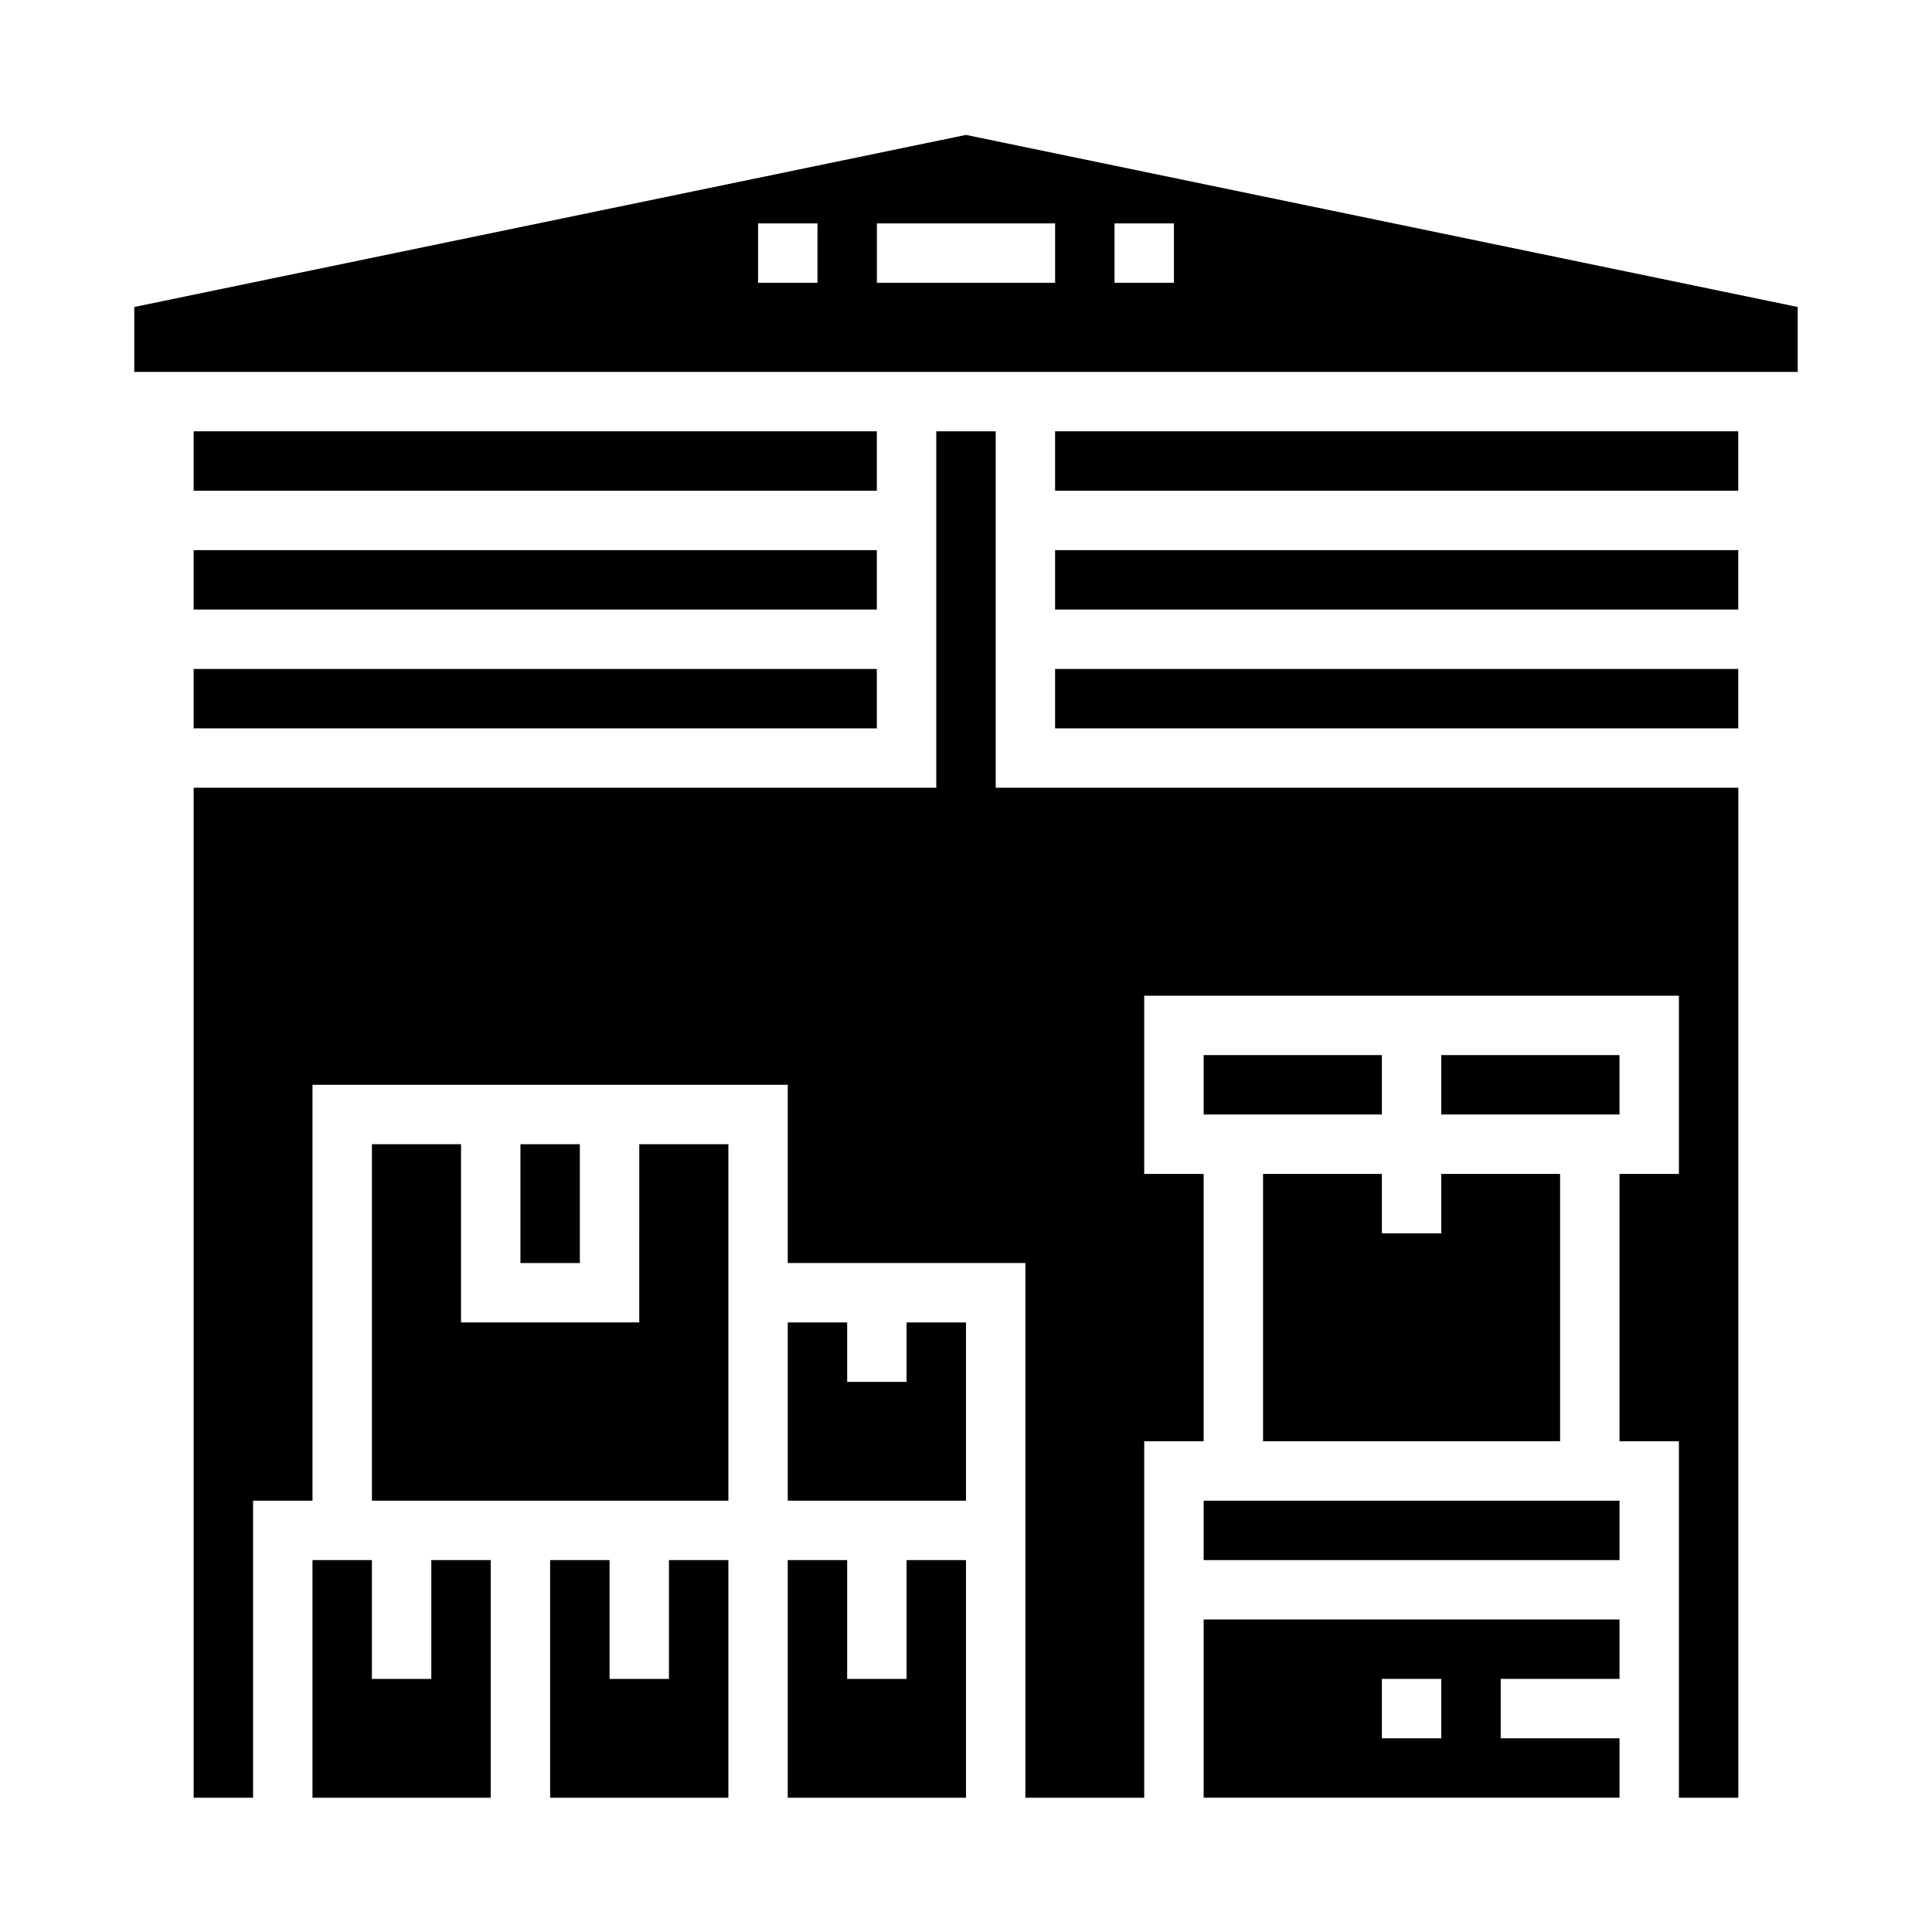
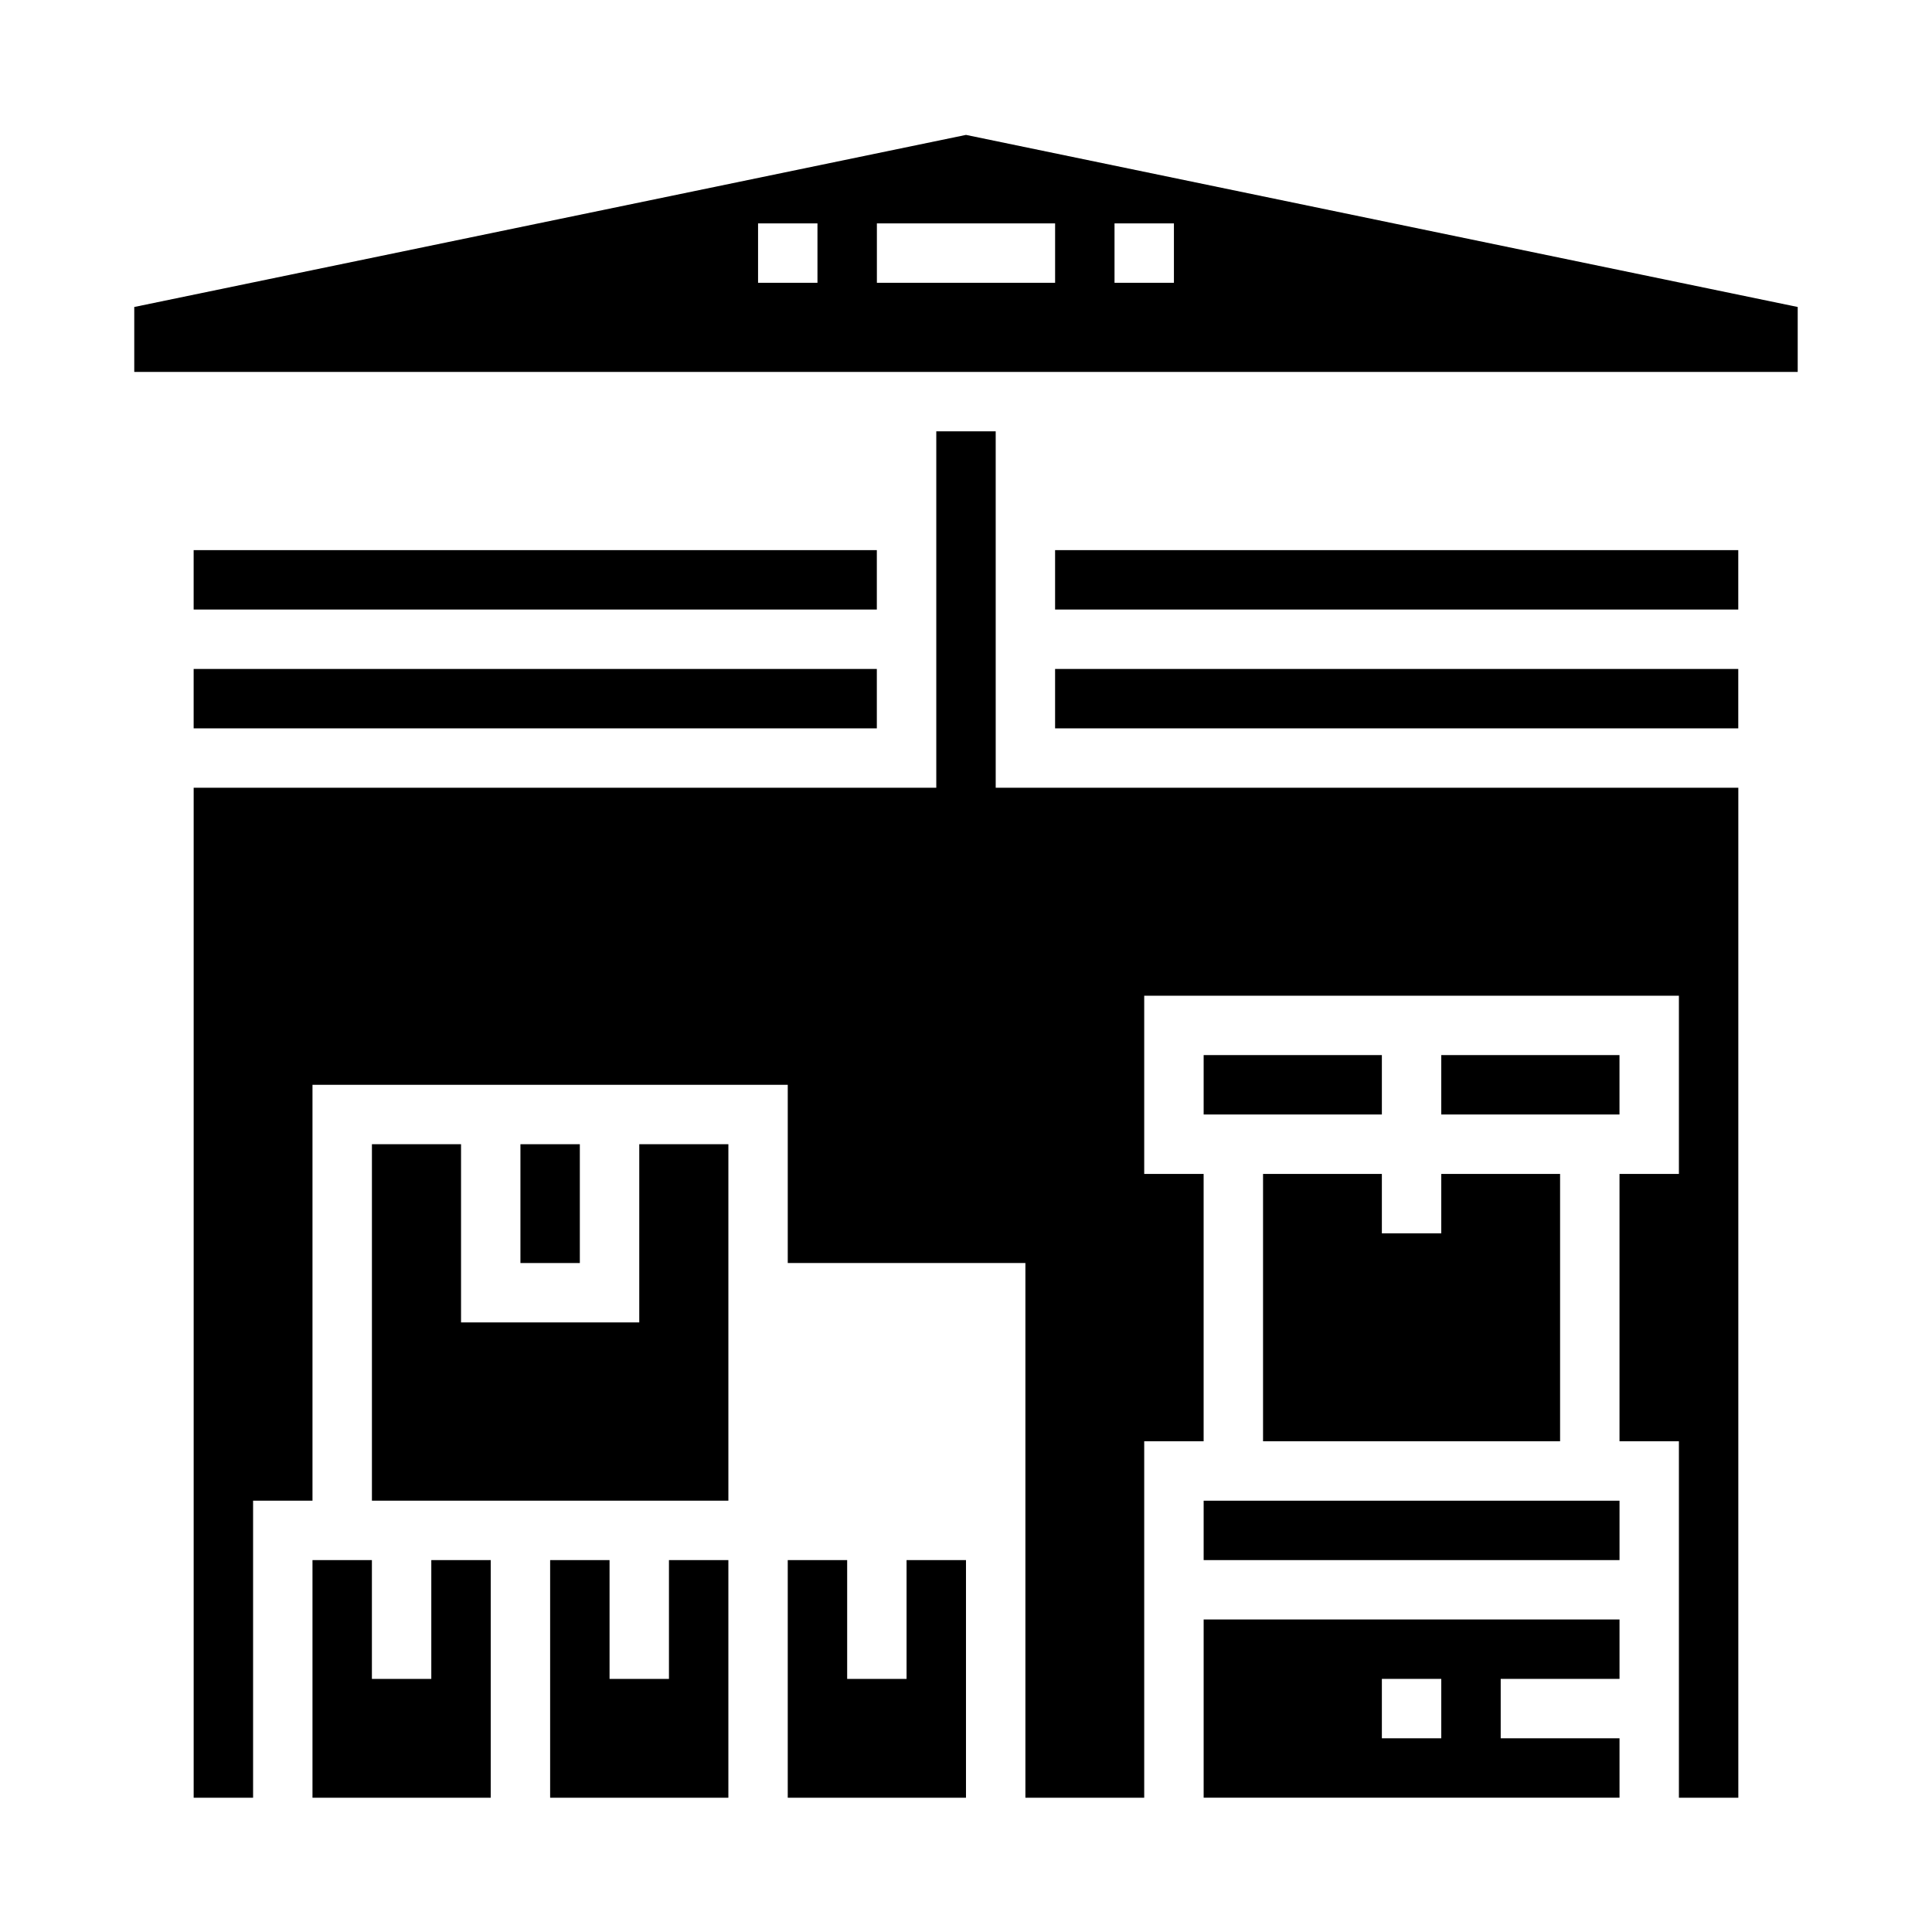
<svg xmlns="http://www.w3.org/2000/svg" fill="#000000" width="800px" height="800px" version="1.1" viewBox="144 144 512 512">
  <g>
    <path d="m462.98 541.7h110.21v15.742h-110.21z" />
-     <path d="m384.25 510.21h-15.742v-15.746h-15.746v47.234h47.234v-47.234h-15.746z" />
    <path d="m462.98 620.41h110.21v-15.742h-31.488v-15.746h31.488v-15.742h-110.21zm47.23-31.488h15.742v15.742l-15.742 0.004z" />
    <path d="m525.95 470.85h-15.742v-15.746h-31.488v70.848h78.719v-70.848h-31.488z" />
    <path d="m525.95 423.61h47.23v15.742h-47.23z" />
    <path d="m384.25 588.93h-15.742v-31.488h-15.746v62.977h47.234v-62.977h-15.746z" />
    <path d="m258.3 588.93h-15.742v-31.488h-15.746v62.977h47.234v-62.977h-15.746z" />
    <path d="m313.41 494.46h-47.23v-47.23h-23.617v94.465h94.465v-94.465h-23.617z" />
    <path d="m281.92 447.23h15.742v31.488h-15.742z" />
    <path d="m462.98 423.61h47.23v15.742h-47.23z" />
    <path d="m321.28 588.93h-15.742v-31.488h-15.746v62.977h47.234v-62.977h-15.746z" />
    <path d="m423.61 289.79h181.05v15.742h-181.05z" />
    <path d="m407.87 258.3h-15.746v94.465h-196.8v267.65h15.746v-78.719h15.742v-110.21h125.95v47.23h62.977v141.7h31.488v-94.465h15.746v-70.848h-15.746v-47.23h141.7v47.23h-15.742v70.848h15.742v94.465h15.746v-267.65h-196.8z" />
-     <path d="m423.61 258.3h181.05v15.742h-181.05z" />
    <path d="m400 179.75-220.42 45.605v17.207h440.83v-17.207zm-39.363 39.195h-15.742v-15.742h15.742zm62.977 0h-47.23v-15.742h47.23zm31.488 0h-15.742v-15.742h15.742z" />
    <path d="m423.61 321.28h181.05v15.742h-181.05z" />
    <path d="m195.32 289.79h181.05v15.742h-181.05z" />
    <path d="m195.32 321.28h181.05v15.742h-181.05z" />
-     <path d="m195.32 258.3h181.05v15.742h-181.05z" />
  </g>
</svg>